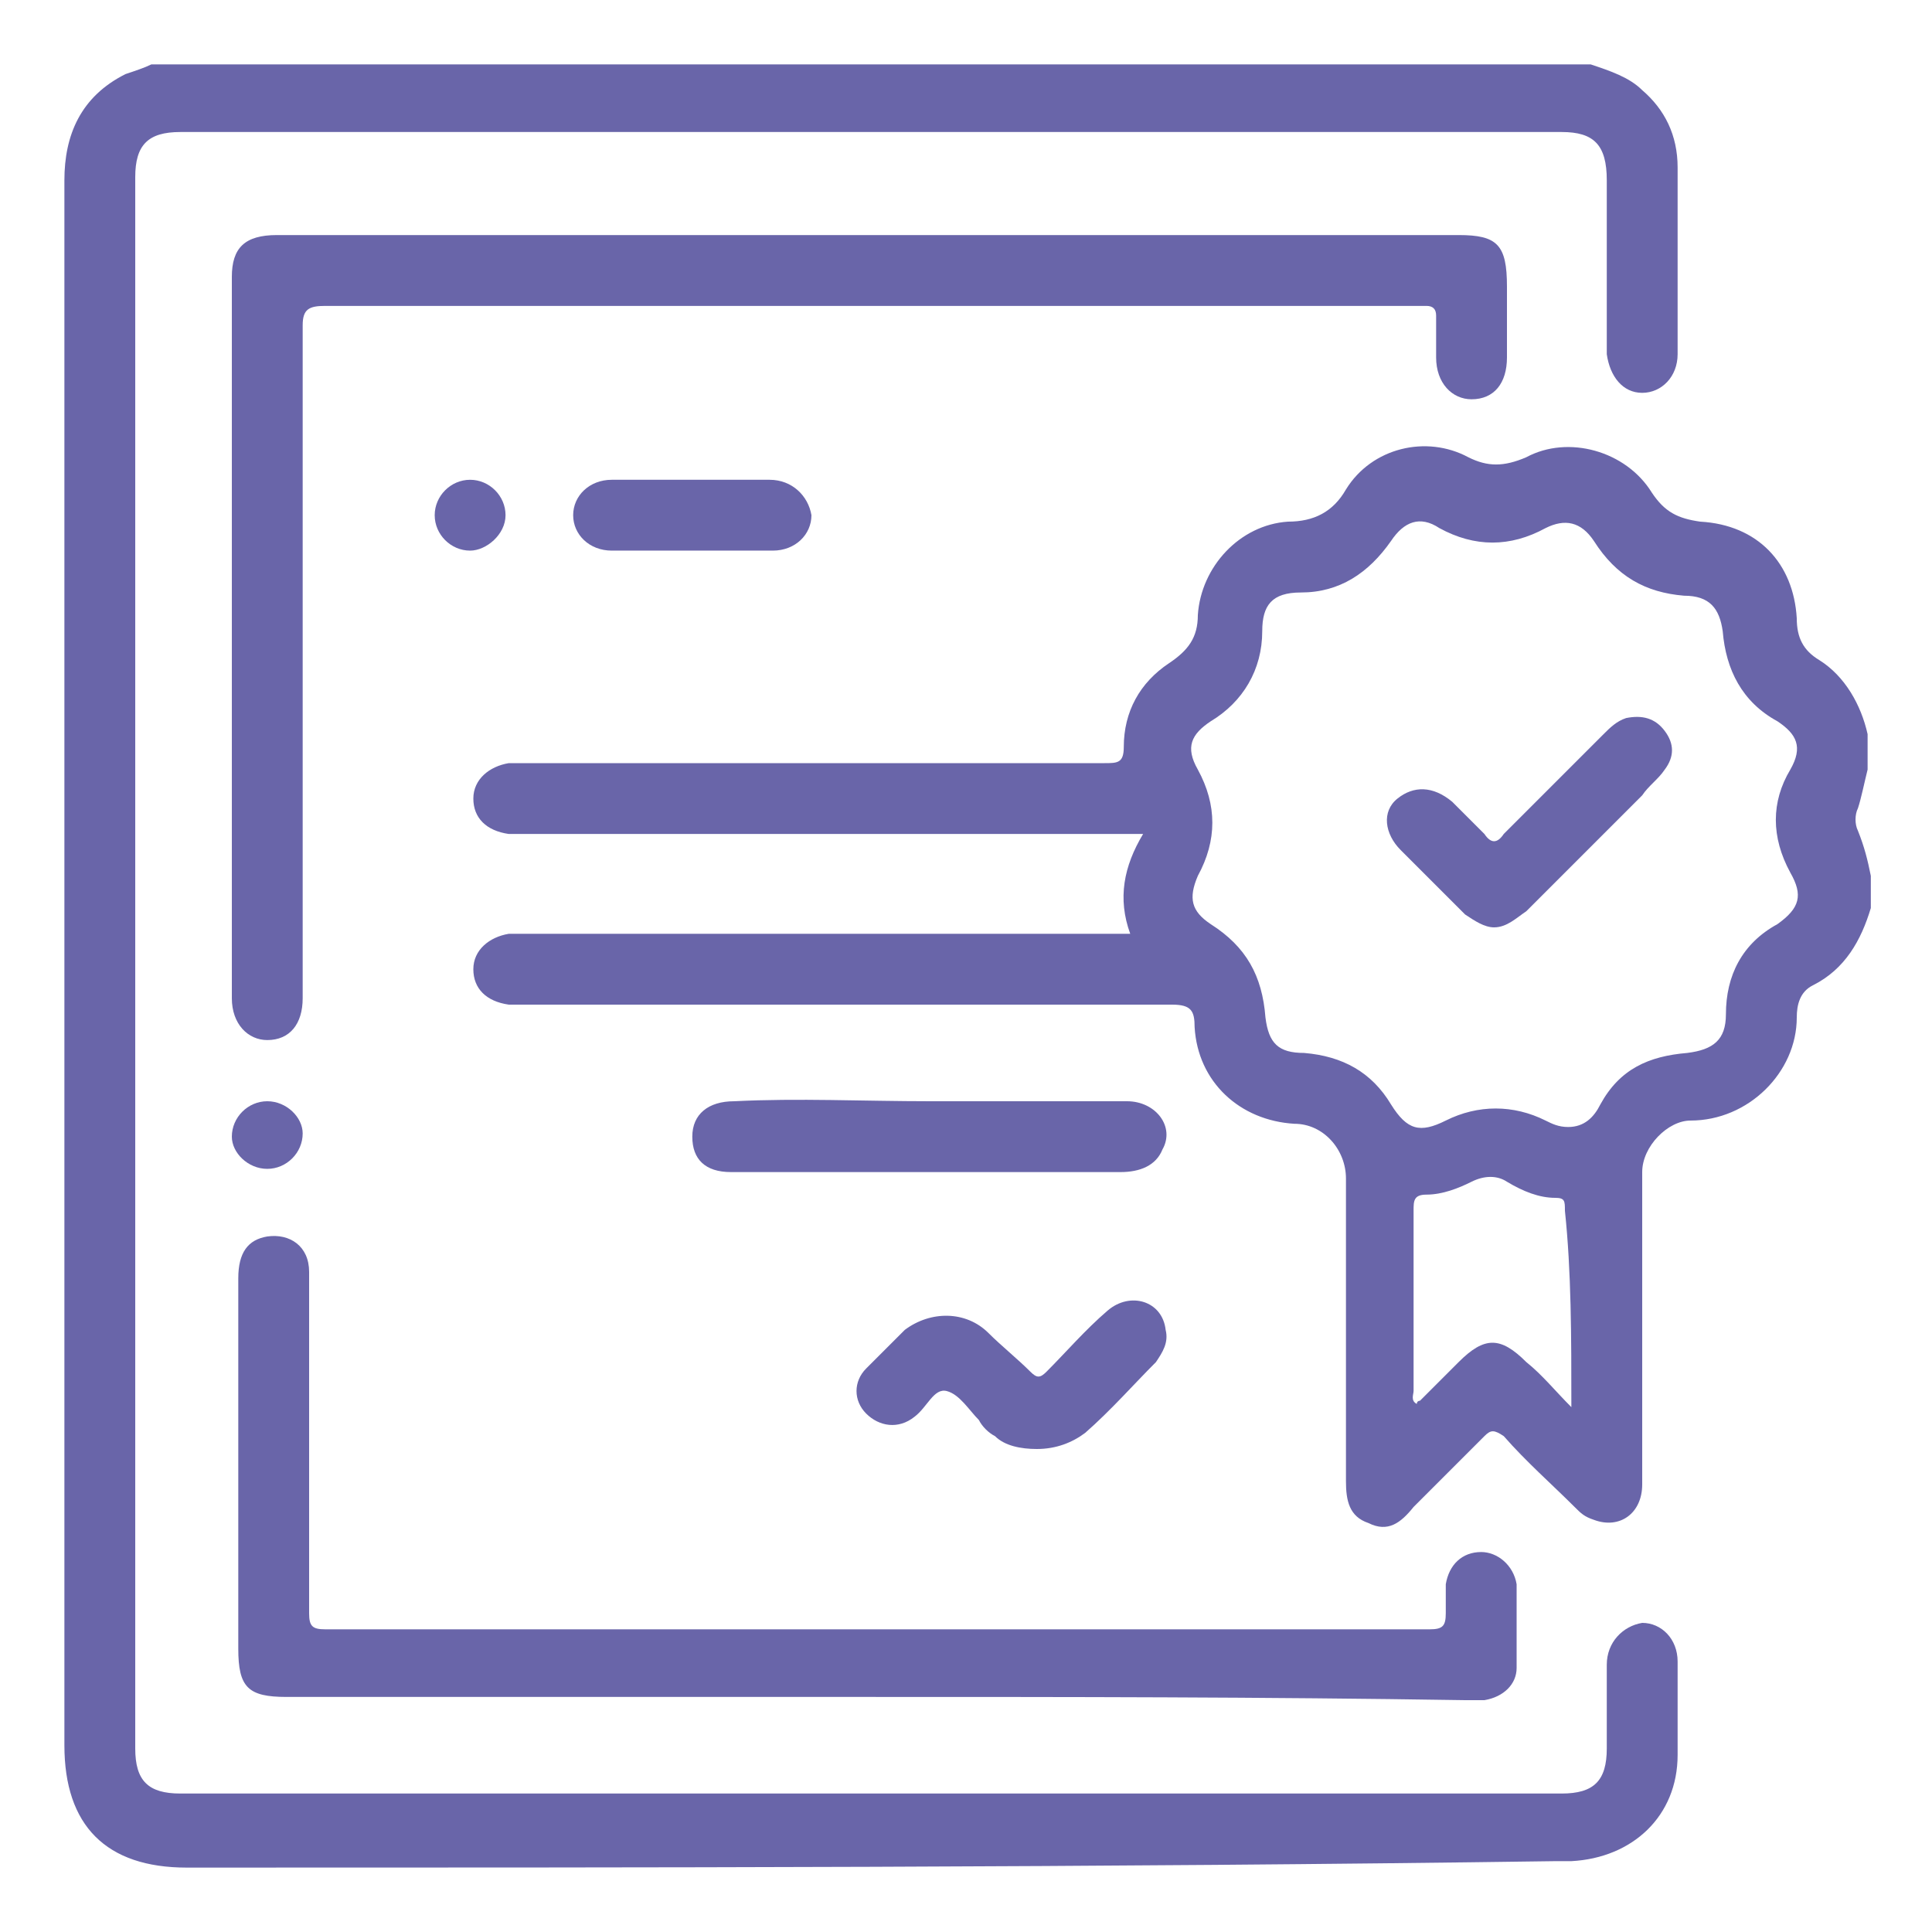
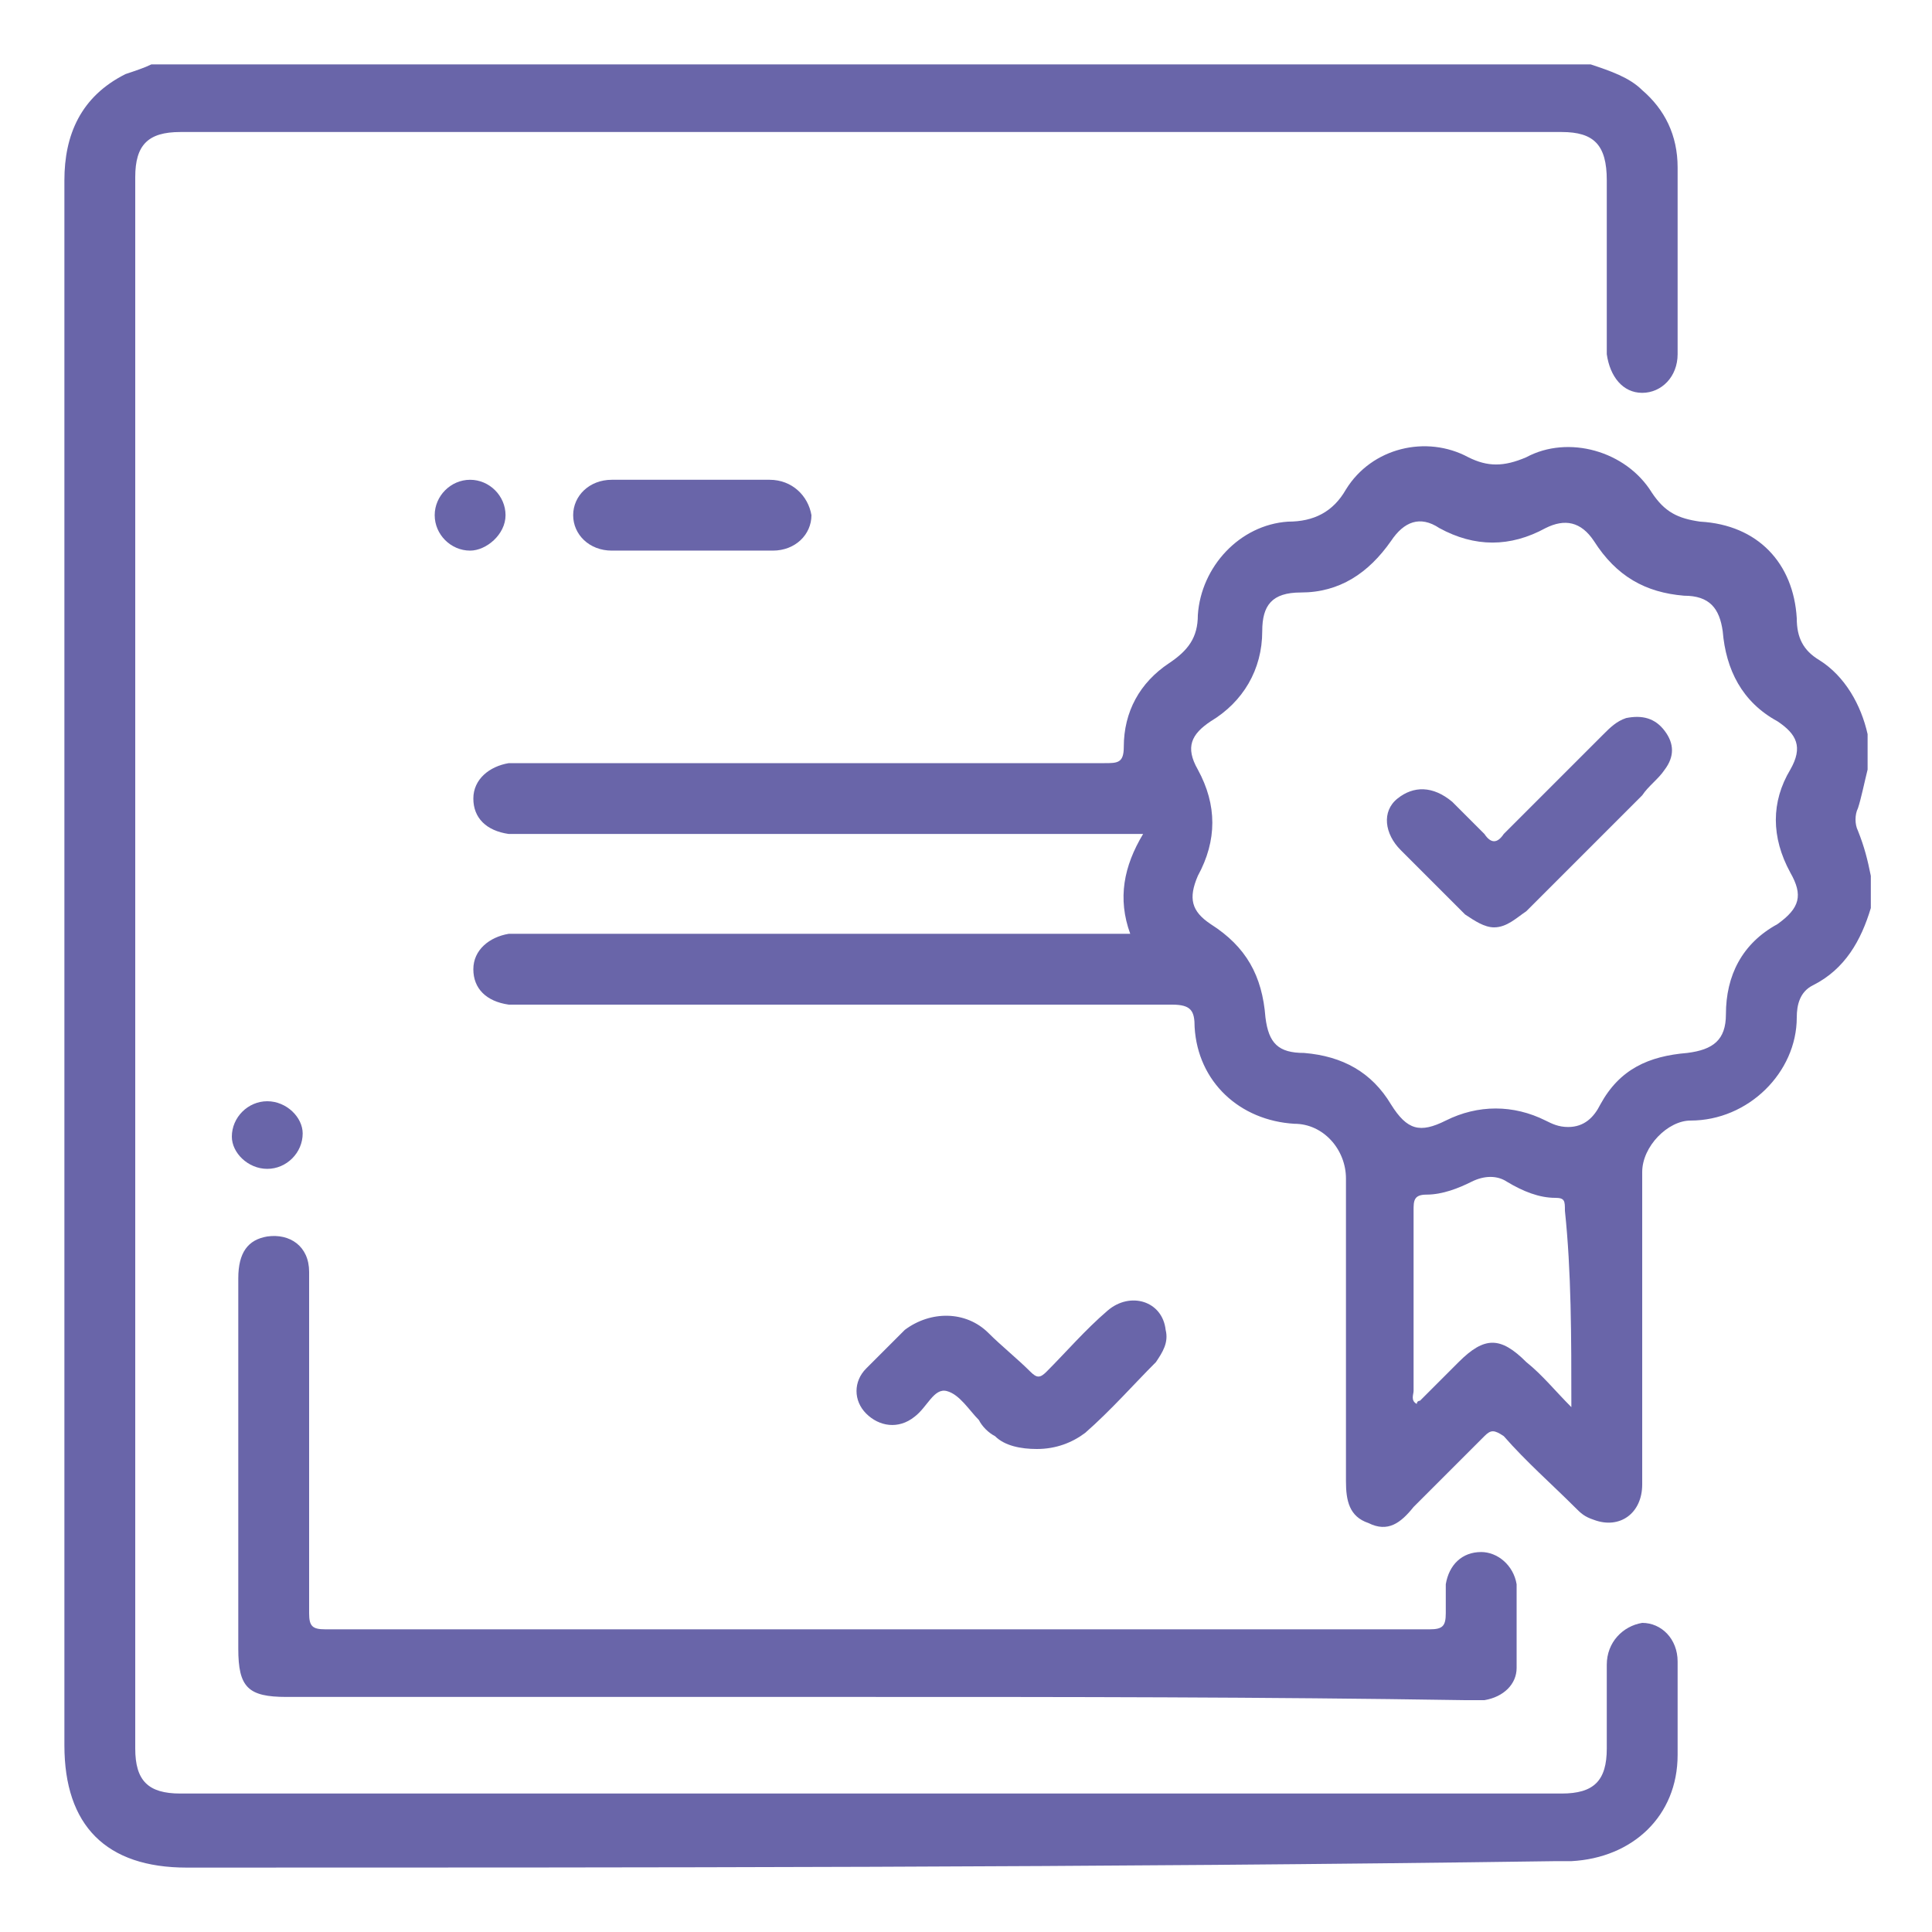
<svg xmlns="http://www.w3.org/2000/svg" version="1.1" id="Capa_1" x="0px" y="0px" width="60px" height="60px" viewBox="0 0 60 60" style="enable-background:new 0 0 60 60;" xml:space="preserve">
  <style type="text/css">
	.st0{fill:#E8496E;}
	.st1{fill:#6965A9;}
	.st2{fill:#3CB39E;}
	.st3{fill:#F5CC07;}
</style>
  <rect x="68" y="10.2" class="st0" width="18" height="20" />
  <rect x="79" y="-19.8" class="st1" width="18" height="20" />
  <rect x="105" y="-7.8" class="st2" width="18" height="20" />
  <rect x="134" y="-3.8" class="st3" width="18" height="20" />
  <g>
    <path class="st1" d="M49.4,2c0.6,0.2,1.2,0.4,1.6,0.8c0.7,0.6,1.1,1.4,1.1,2.4c0,1.9,0,3.9,0,5.8c0,0.7-0.5,1.2-1.1,1.2   c-0.6,0-1-0.5-1.1-1.2c0-0.1,0-0.3,0-0.4c0-1.7,0-3.3,0-5c0-1.1-0.4-1.5-1.4-1.5c-14.3,0-28.6,0-42.9,0c-1,0-1.4,0.4-1.4,1.4   c0,16.3,0,32.5,0,48.8c0,1,0.4,1.4,1.4,1.4c14.3,0,28.6,0,42.9,0c1,0,1.4-0.4,1.4-1.4c0-0.9,0-1.7,0-2.6c0-0.7,0.5-1.2,1.1-1.3   c0.6,0,1.1,0.5,1.1,1.2c0,1,0,1.9,0,2.9c0,1.9-1.4,3.2-3.3,3.3c-0.2,0-0.3,0-0.5,0C34.2,58,20,58,5.8,58C3.3,58,2,56.7,2,54.2   C2,38,2,21.8,2,5.6C2,4.2,2.5,3,3.9,2.3C4.2,2.2,4.5,2.1,4.7,2C19.6,2,34.5,2,49.4,2z" />
-     <path class="st1" d="M27.1,7.3c6.1,0,12.1,0,18.2,0c1.2,0,1.5,0.3,1.5,1.6c0,0.7,0,1.5,0,2.2c0,0.8-0.4,1.3-1.1,1.3   c-0.6,0-1.1-0.5-1.1-1.3c0-0.4,0-0.8,0-1.3c0-0.2-0.1-0.3-0.3-0.3c-0.1,0-0.2,0-0.3,0c-11.3,0-22.6,0-33.9,0   c-0.5,0-0.7,0.1-0.7,0.6c0,6.8,0,13.7,0,20.5c0,0.1,0,0.3,0,0.4c0,0.8-0.4,1.3-1.1,1.3c-0.6,0-1.1-0.5-1.1-1.3c0-7.5,0-14.9,0-22.4   c0-0.9,0.4-1.3,1.4-1.3C14.8,7.3,21,7.3,27.1,7.3z" />
    <path class="st1" d="M27.1,52.7c-6.1,0-12.2,0-18.2,0c-1.2,0-1.5-0.3-1.5-1.5c0-3.8,0-7.6,0-11.5c0-0.8,0.3-1.2,0.9-1.3   c0.7-0.1,1.3,0.3,1.3,1.1c0,0.6,0,1.2,0,1.8c0,2.9,0,5.9,0,8.8c0,0.4,0.1,0.5,0.5,0.5c11.4,0,22.8,0,34.3,0c0.4,0,0.5-0.1,0.5-0.5   c0-0.3,0-0.6,0-0.9c0.1-0.6,0.5-1,1.1-1c0.5,0,1,0.4,1.1,1c0,0.9,0,1.7,0,2.6c0,0.5-0.4,0.9-1,1c-0.2,0-0.4,0-0.6,0   C39.2,52.7,33.1,52.7,27.1,52.7z" />
-     <path class="st1" d="M28.9,34.2c2,0,4.1,0,6.1,0c0.9,0,1.5,0.8,1.1,1.5c-0.2,0.5-0.7,0.7-1.3,0.7c-2.5,0-5,0-7.5,0   c-1.5,0-3.1,0-4.6,0c-0.8,0-1.2-0.4-1.2-1.1c0-0.7,0.5-1.1,1.3-1.1C24.8,34.1,26.8,34.2,28.9,34.2z" />
    <path class="st1" d="M32.2,45c-0.5,0-1-0.1-1.3-0.4c-0.2-0.1-0.4-0.3-0.5-0.5c-0.3-0.3-0.6-0.8-1-0.9c-0.4-0.1-0.6,0.5-1,0.8   c-0.5,0.4-1.1,0.3-1.5-0.1c-0.4-0.4-0.4-1,0-1.4c0.4-0.4,0.8-0.8,1.2-1.2c0.8-0.6,1.9-0.6,2.6,0.1c0.4,0.4,0.9,0.8,1.3,1.2   c0.2,0.2,0.3,0.2,0.5,0c0.6-0.6,1.2-1.3,1.9-1.9c0.7-0.6,1.7-0.3,1.8,0.6c0.1,0.4-0.1,0.7-0.3,1c-0.7,0.7-1.4,1.5-2.2,2.2   C33.3,44.8,32.8,45,32.2,45z" />
    <path class="st1" d="M21.4,14.9c0.8,0,1.6,0,2.5,0c0.7,0,1.2,0.5,1.3,1.1c0,0.6-0.5,1.1-1.2,1.1c-1.7,0-3.4,0-5,0   c-0.7,0-1.2-0.5-1.2-1.1c0-0.6,0.5-1.1,1.2-1.1C19.7,14.9,20.5,14.9,21.4,14.9z" />
    <path class="st1" d="M14.6,17.1c-0.6,0-1.1-0.5-1.1-1.1c0-0.6,0.5-1.1,1.1-1.1c0.6,0,1.1,0.5,1.1,1.1   C15.7,16.6,15.1,17.1,14.6,17.1z" />
    <path class="st1" d="M9.4,35.2c0,0.6-0.5,1.1-1.1,1.1c-0.6,0-1.1-0.5-1.1-1c0-0.6,0.5-1.1,1.1-1.1C8.9,34.2,9.4,34.7,9.4,35.2z" />
    <g>
      <path class="st1" d="M58,23.9c0-0.4,0-0.7,0-1.1c-0.2-0.9-0.7-1.8-1.5-2.3c-0.5-0.3-0.7-0.7-0.7-1.3c-0.1-1.7-1.2-2.9-3-3    c-0.7-0.1-1.1-0.3-1.5-0.9c-0.8-1.3-2.6-1.8-3.9-1.1c-0.7,0.3-1.2,0.3-1.8,0c-1.3-0.7-3-0.3-3.8,1c-0.4,0.7-1,1-1.8,1    c-1.5,0.1-2.7,1.4-2.8,2.9c0,0.7-0.3,1.1-0.9,1.5c-0.9,0.6-1.4,1.5-1.4,2.6c0,0.5-0.2,0.5-0.6,0.5c-6,0-12,0-18,0    c-0.2,0-0.3,0-0.5,0c-0.6,0.1-1.1,0.5-1.1,1.1c0,0.6,0.4,1,1.1,1.1c0.2,0,0.3,0,0.5,0c6.2,0,12.3,0,18.5,0c0.2,0,0.4,0,0.7,0    c-0.6,1-0.8,2-0.4,3.1c-0.3,0-0.5,0-0.7,0c-6,0-12.1,0-18.1,0c-0.2,0-0.3,0-0.5,0c-0.6,0.1-1.1,0.5-1.1,1.1c0,0.6,0.4,1,1.1,1.1    c0.2,0,0.4,0,0.5,0c6.7,0,13.4,0,20.1,0c0.6,0,0.7,0.2,0.7,0.7c0.1,1.7,1.4,2.9,3.1,3c0.9,0,1.6,0.8,1.6,1.7c0,3.1,0,6.3,0,9.4    c0,0.6,0.1,1.1,0.7,1.3c0.6,0.3,1,0,1.4-0.5c0.7-0.7,1.5-1.5,2.2-2.2c0.2-0.2,0.3-0.2,0.6,0c0.7,0.8,1.5,1.5,2.2,2.2    c0.2,0.2,0.3,0.3,0.6,0.4c0.8,0.3,1.5-0.2,1.5-1.1c0-3.2,0-6.4,0-9.7c0-0.8,0.8-1.6,1.5-1.6c1.8,0,3.3-1.5,3.3-3.2    c0-0.4,0.1-0.8,0.5-1c1-0.5,1.5-1.4,1.8-2.4c0-0.3,0-0.7,0-1c-0.1-0.5-0.2-0.9-0.4-1.4c-0.1-0.2-0.1-0.5,0-0.7    C57.8,24.8,57.9,24.3,58,23.9z M48.8,43.7c-0.5-0.5-0.9-1-1.4-1.4c-0.8-0.8-1.3-0.8-2.1,0c-0.4,0.4-0.8,0.8-1.2,1.2    c0,0-0.1,0-0.1,0.1c-0.2-0.1-0.1-0.3-0.1-0.4c0-1.9,0-3.7,0-5.6c0-0.3,0-0.5,0.4-0.5c0.5,0,1-0.2,1.4-0.4c0.4-0.2,0.8-0.2,1.1,0    c0.5,0.3,1,0.5,1.5,0.5c0.3,0,0.3,0.1,0.3,0.4C48.8,39.5,48.8,41.5,48.8,43.7z M55.6,27.1c0.4,0.7,0.3,1.1-0.4,1.6    c-1.1,0.6-1.6,1.6-1.6,2.8c0,0.8-0.4,1.1-1.2,1.2c-1.2,0.1-2.1,0.5-2.7,1.6c-0.2,0.4-0.5,0.7-1,0.7c-0.3,0-0.5-0.1-0.7-0.2    c-1-0.5-2.1-0.5-3.1,0c-0.8,0.4-1.2,0.3-1.7-0.5c-0.6-1-1.5-1.5-2.7-1.6c-0.8,0-1.1-0.3-1.2-1.1c-0.1-1.3-0.6-2.2-1.7-2.9    c-0.6-0.4-0.7-0.8-0.4-1.5c0.6-1.1,0.6-2.2,0-3.3c-0.4-0.7-0.2-1.1,0.4-1.5c1-0.6,1.6-1.6,1.6-2.8c0-0.8,0.3-1.2,1.2-1.2    c1.2,0,2.1-0.6,2.8-1.6c0.4-0.6,0.9-0.8,1.5-0.4c1.1,0.6,2.2,0.6,3.3,0c0.6-0.3,1.1-0.2,1.5,0.4c0.7,1.1,1.6,1.6,2.8,1.7    c0.8,0,1.1,0.4,1.2,1.1c0.1,1.2,0.6,2.2,1.7,2.8c0.6,0.4,0.8,0.8,0.4,1.5C55,24.9,55,26,55.6,27.1z" />
    </g>
    <path class="st1" d="M46.4,28.8c-0.3,0-0.6-0.2-0.9-0.4c-0.7-0.7-1.3-1.3-2-2c-0.5-0.5-0.6-1.2-0.1-1.6c0.5-0.4,1.1-0.4,1.7,0.1   c0.3,0.3,0.7,0.7,1,1c0.2,0.3,0.4,0.3,0.6,0c1-1,2.1-2.1,3.1-3.1c0.2-0.2,0.4-0.4,0.7-0.5c0.5-0.1,0.9,0,1.2,0.4   c0.3,0.4,0.3,0.8,0,1.2c-0.2,0.3-0.5,0.5-0.7,0.8c-1.2,1.2-2.4,2.4-3.6,3.6C47.1,28.5,46.8,28.8,46.4,28.8z" />
  </g>
</svg>